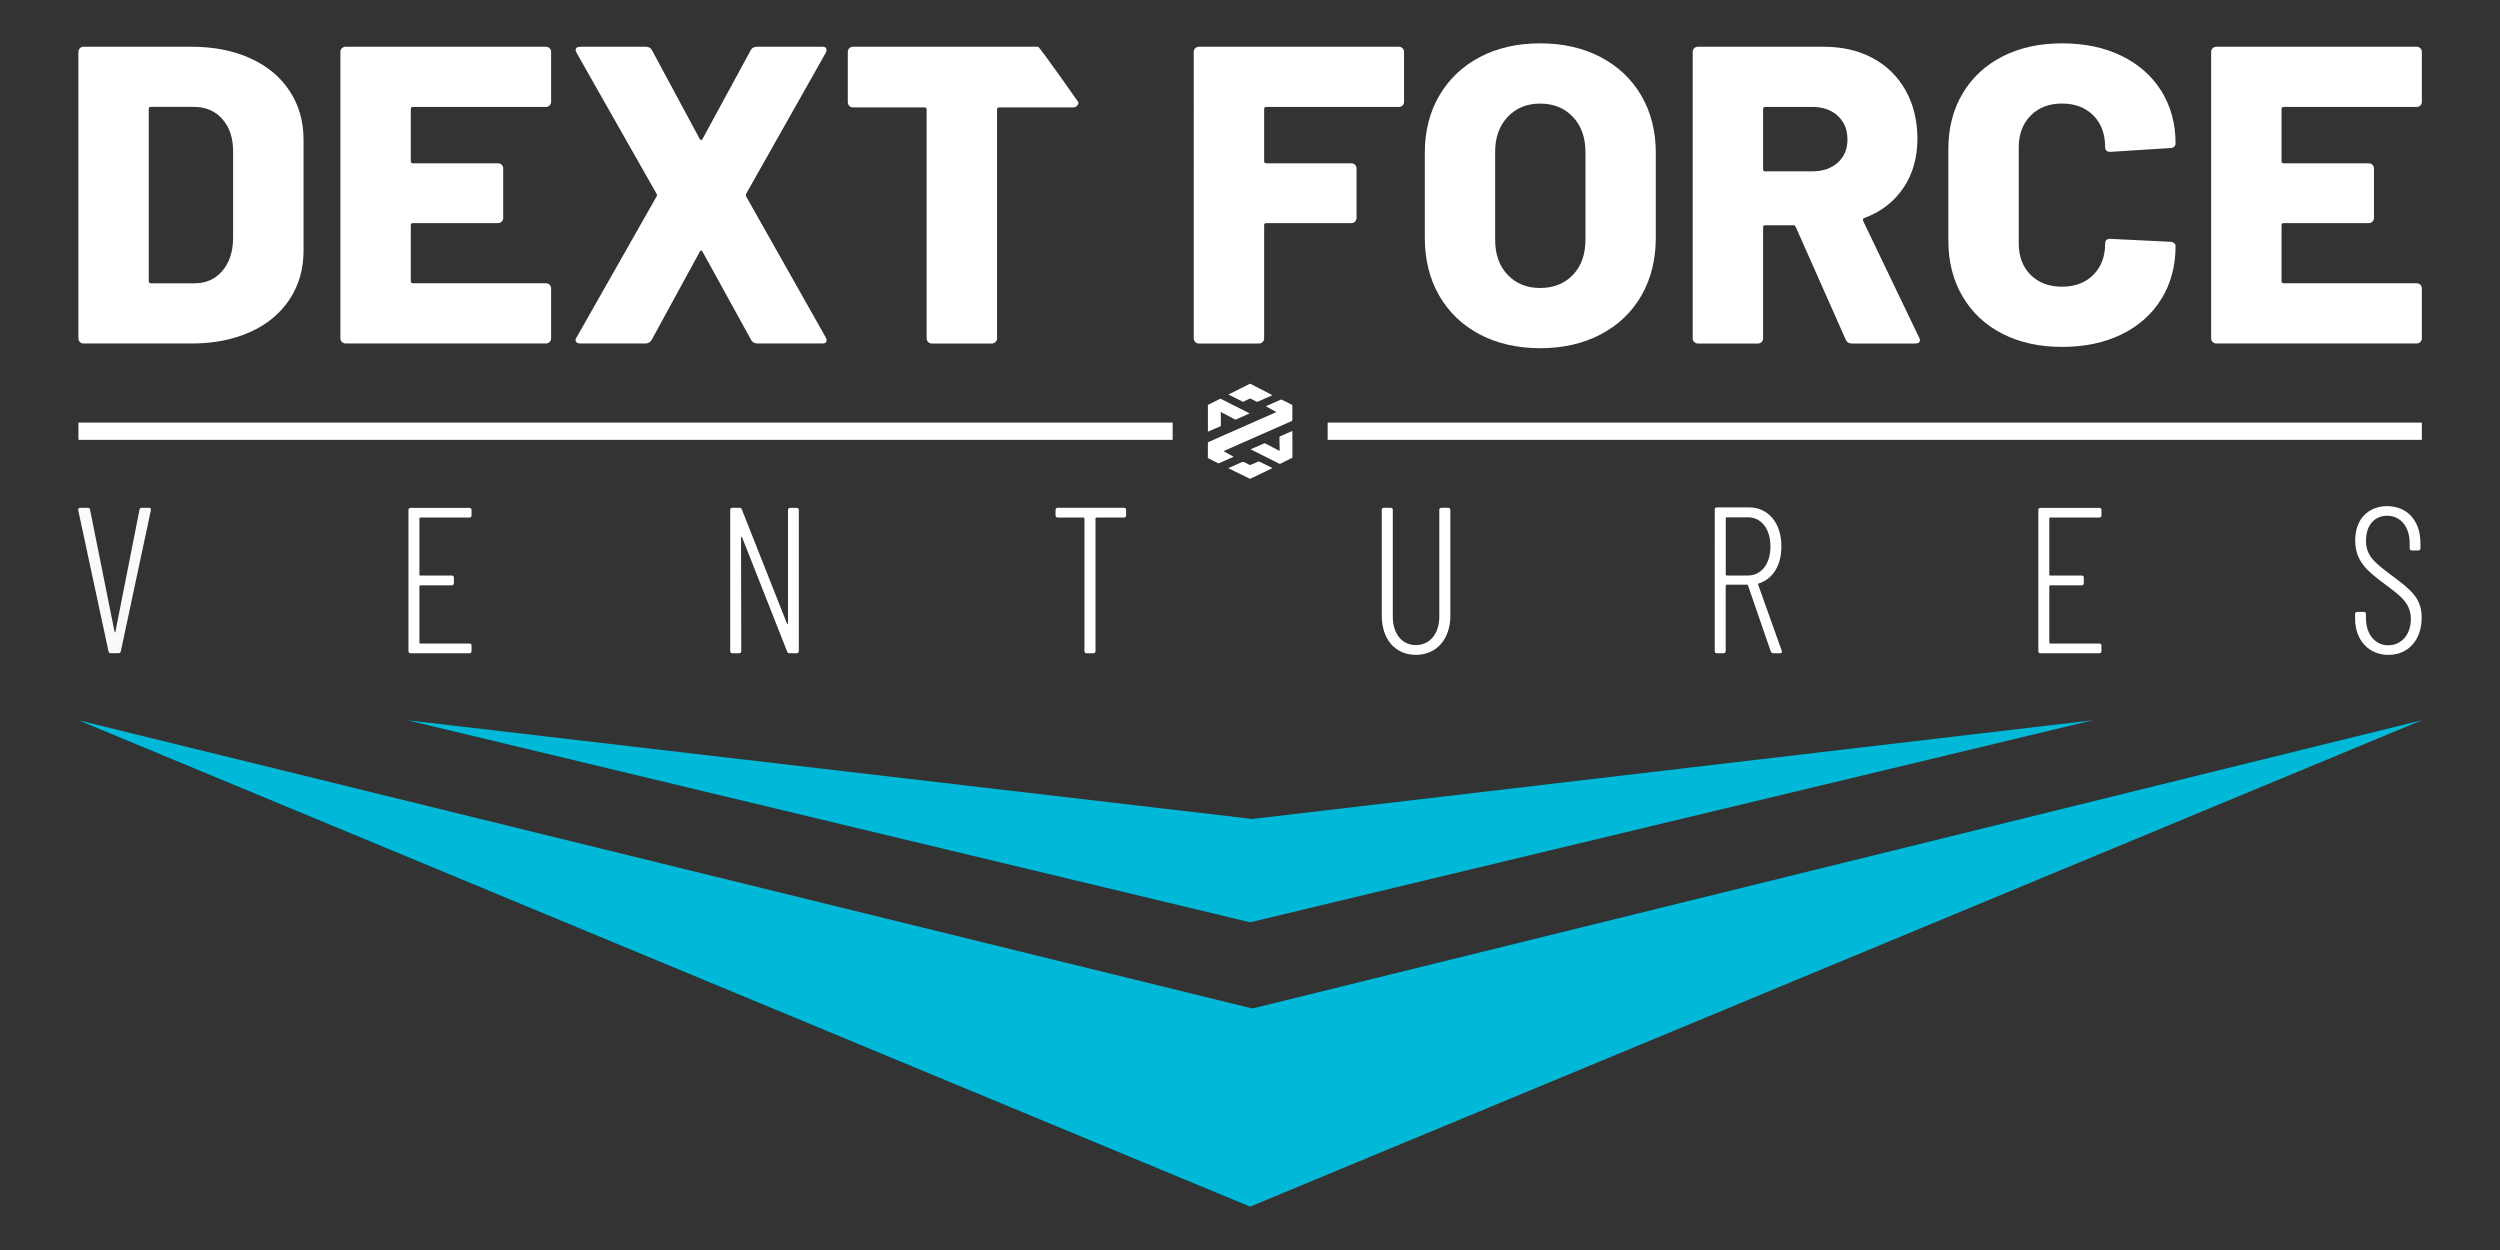
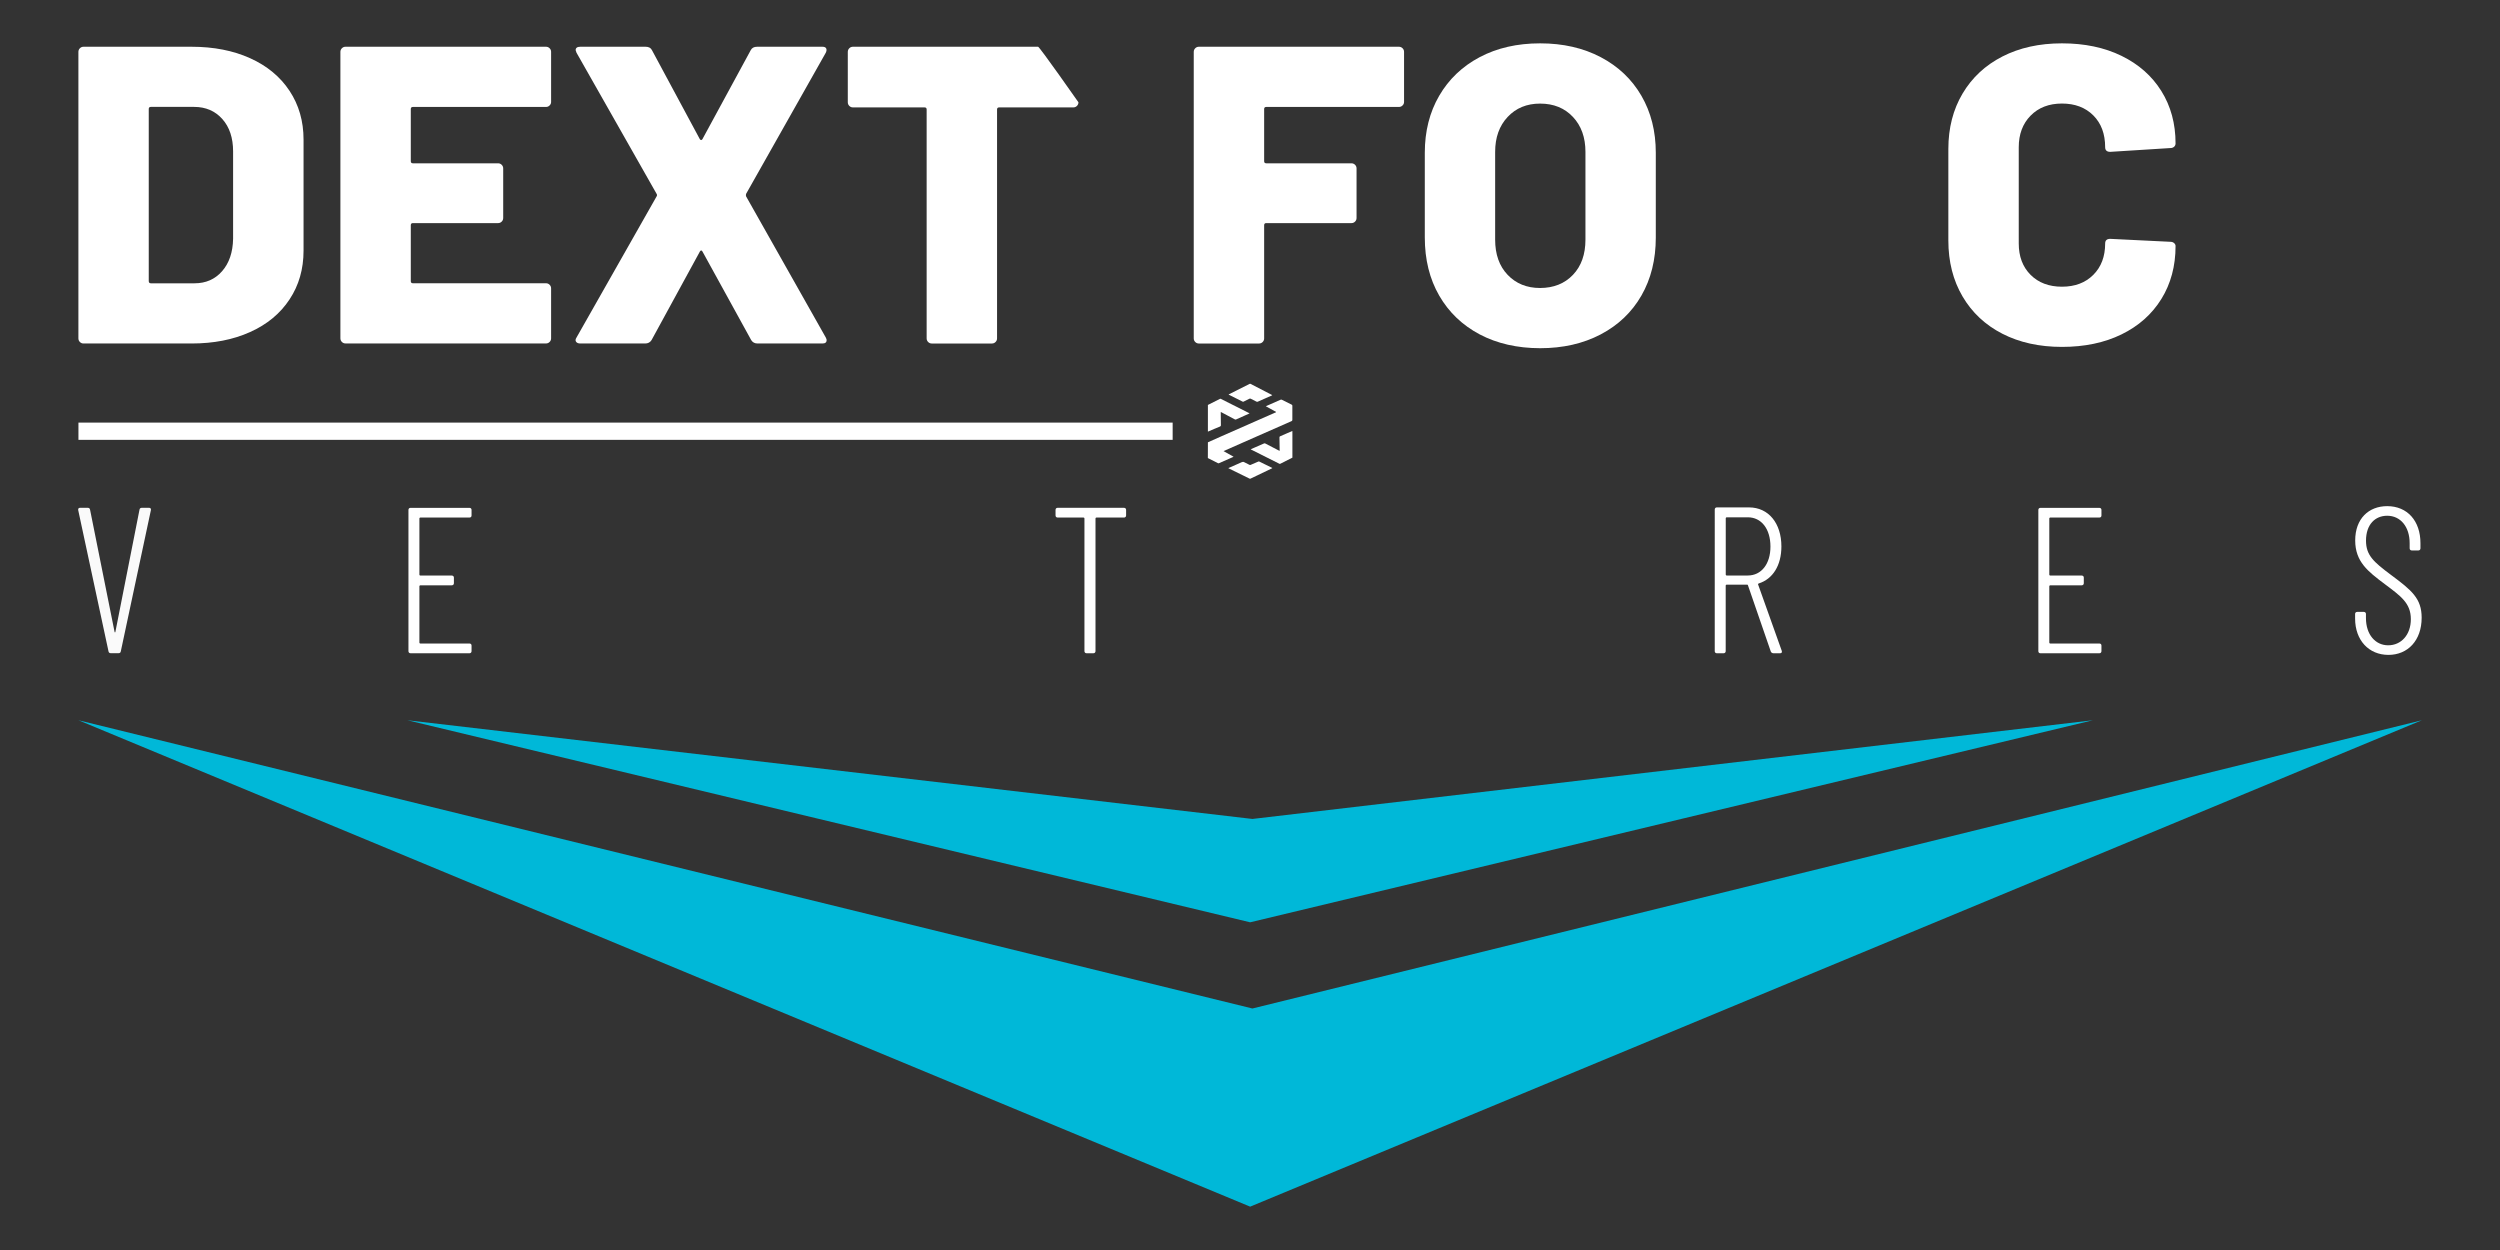
<svg xmlns="http://www.w3.org/2000/svg" version="1.1" id="Layer_1" x="0px" y="0px" viewBox="0 0 500 250" style="enable-background:new 0 0 500 250;">
  <rect x="0" y="0" width="500" height="250" fill="#333333" stroke="none" />
  <style type="text/css">
	.st0{fill:#00B8D8;}
	.st1{fill:#1E1E1E;}
</style>
  <g>
    <polygon class="st0" points="484.37,144.05 250.03,241.33 15.69,144.05 250.48,201.7 &#09;" />
    <polygon class="st0" points="418.58,144.05 250.03,184.46 81.48,144.05 250.48,163.79 &#09;" />
    <g>
      <path class="st1" d="M15.98,68.4c-0.2-0.2-0.3-0.44-0.3-0.72V10.37c0-0.28,0.1-0.52,0.3-0.72c0.2-0.2,0.44-0.3,0.72-0.3h21.62 c4.41,0,8.31,0.76,11.7,2.29s6.02,3.7,7.89,6.53s2.8,6.08,2.8,9.75v22.21c0,3.68-0.93,6.93-2.8,9.75c-1.86,2.83-4.49,5-7.89,6.53 c-3.39,1.53-7.29,2.29-11.7,2.29H16.7C16.42,68.7,16.18,68.6,15.98,68.4z M30.18,56.66h8.73c2.26,0,4.1-0.81,5.51-2.42 s2.15-3.77,2.2-6.49V30.29c0-2.71-0.72-4.88-2.16-6.49c-1.44-1.61-3.32-2.42-5.64-2.42h-8.65c-0.28,0-0.42,0.14-0.42,0.42v34.42 C29.76,56.52,29.9,56.66,30.18,56.66z" style="fill: rgb(255, 255, 255);" />
      <path class="st1" d="M109.92,21.09c-0.2,0.2-0.44,0.3-0.72,0.3H82.58c-0.28,0-0.42,0.14-0.42,0.42v10.43 c0,0.28,0.14,0.42,0.42,0.42h17.04c0.28,0,0.52,0.1,0.72,0.3c0.2,0.2,0.3,0.44,0.3,0.72v9.92c0,0.28-0.1,0.52-0.3,0.72 c-0.2,0.2-0.44,0.3-0.72,0.3H82.58c-0.28,0-0.42,0.14-0.42,0.42v11.19c0,0.28,0.14,0.42,0.42,0.42h26.62c0.28,0,0.52,0.1,0.72,0.3 c0.2,0.2,0.3,0.44,0.3,0.72v10c0,0.28-0.1,0.52-0.3,0.72c-0.2,0.2-0.44,0.3-0.72,0.3H69.1c-0.28,0-0.52-0.1-0.72-0.3 c-0.2-0.2-0.3-0.44-0.3-0.72v-57.3c0-0.28,0.1-0.52,0.3-0.72c0.2-0.2,0.44-0.3,0.72-0.3h40.1c0.28,0,0.52,0.1,0.72,0.3 c0.2,0.2,0.3,0.44,0.3,0.72v10.01C110.22,20.66,110.12,20.9,109.92,21.09z" style="fill: rgb(255, 255, 255);" />
      <path class="st1" d="M115.22,68.36c-0.17-0.23-0.14-0.51,0.08-0.85l16.02-28.23c0.11-0.17,0.11-0.34,0-0.51L115.3,10.54 l-0.17-0.51c0-0.45,0.31-0.68,0.93-0.68h13.06c0.62,0,1.05,0.23,1.27,0.68l9.58,17.81c0.17,0.23,0.34,0.23,0.51,0l9.67-17.81 c0.23-0.45,0.65-0.68,1.27-0.68h13.06c0.4,0,0.65,0.11,0.76,0.34c0.11,0.23,0.08,0.51-0.08,0.85l-15.94,28.23 c-0.06,0.17-0.06,0.34,0,0.51l15.94,28.23c0.11,0.23,0.17,0.4,0.17,0.51c0,0.45-0.28,0.68-0.85,0.68h-12.97 c-0.57,0-0.99-0.23-1.27-0.68l-9.75-17.72c-0.17-0.28-0.34-0.28-0.51,0l-9.67,17.72c-0.28,0.45-0.71,0.68-1.27,0.68h-12.97 C115.67,68.7,115.39,68.59,115.22,68.36z" style="fill: rgb(255, 255, 255);" />
      <path class="st1" d="M215.69,20.46c0,0.28-0.1,0.52-0.3,0.72c-0.2,0.2-0.44,0.3-0.72,0.3h-14.84c-0.28,0-0.42,0.14-0.42,0.42 v45.78c0,0.28-0.1,0.52-0.3,0.72c-0.2,0.2-0.44,0.3-0.72,0.3h-12.04c-0.28,0-0.52-0.1-0.72-0.3c-0.2-0.2-0.3-0.44-0.3-0.72V21.9 c0-0.28-0.14-0.42-0.42-0.42h-14.33c-0.28,0-0.52-0.1-0.72-0.3c-0.2-0.2-0.3-0.44-0.3-0.72V10.37c0-0.28,0.1-0.52,0.3-0.72 c0.2-0.2,0.44-0.3,0.72-0.3h37.04C207.91,9.35,215.69,20.46,215.69,20.46z" style="fill: rgb(255, 255, 255);" />
      <path class="st1" d="M280.51,21.09c-0.2,0.2-0.44,0.3-0.72,0.3h-26.54c-0.28,0-0.42,0.14-0.42,0.42v10.43 c0,0.28,0.14,0.42,0.42,0.42h17.04c0.28,0,0.52,0.1,0.72,0.3s0.3,0.44,0.3,0.72v9.92c0,0.28-0.1,0.52-0.3,0.72 c-0.2,0.2-0.44,0.3-0.72,0.3h-17.04c-0.28,0-0.42,0.14-0.42,0.42v22.64c0,0.28-0.1,0.52-0.3,0.72c-0.2,0.2-0.44,0.3-0.72,0.3 h-12.04c-0.28,0-0.52-0.1-0.72-0.3c-0.2-0.2-0.3-0.44-0.3-0.72V10.37c0-0.28,0.1-0.52,0.3-0.72c0.2-0.2,0.44-0.3,0.72-0.3h40.02 c0.28,0,0.52,0.1,0.72,0.3s0.3,0.44,0.3,0.72v10.01C280.81,20.66,280.71,20.9,280.51,21.09z" style="fill: rgb(255, 255, 255);" />
      <path class="st1" d="M295.94,66.88c-3.47-1.84-6.17-4.42-8.1-7.76c-1.92-3.33-2.88-7.21-2.88-11.62V30.55 c0-4.29,0.96-8.1,2.88-11.4s4.62-5.88,8.1-7.72s7.5-2.76,12.08-2.76s8.62,0.92,12.12,2.76s6.22,4.41,8.14,7.72 s2.88,7.11,2.88,11.4V47.5c0,4.41-0.96,8.28-2.88,11.62s-4.64,5.92-8.14,7.76c-3.51,1.84-7.55,2.76-12.12,2.76 C303.44,69.63,299.42,68.71,295.94,66.88z M314.59,54.97c1.67-1.75,2.5-4.1,2.5-7.04V30.38c0-2.88-0.83-5.21-2.5-6.99 c-1.67-1.78-3.86-2.67-6.57-2.67c-2.66,0-4.82,0.89-6.49,2.67c-1.67,1.78-2.5,4.11-2.5,6.99v17.55c0,2.94,0.83,5.29,2.5,7.04 s3.83,2.63,6.49,2.63C310.73,57.59,312.92,56.72,314.59,54.97z" style="fill: rgb(255, 255, 255);" />
-       <path class="st1" d="M369.15,67.94l-10-22.55c-0.12-0.23-0.28-0.34-0.51-0.34h-5.6c-0.28,0-0.42,0.14-0.42,0.42v22.21 c0,0.28-0.1,0.52-0.3,0.72c-0.2,0.2-0.44,0.3-0.72,0.3h-12.04c-0.28,0-0.52-0.1-0.72-0.3c-0.2-0.2-0.3-0.44-0.3-0.72V10.37 c0-0.28,0.1-0.52,0.3-0.72c0.2-0.2,0.44-0.3,0.72-0.3h25.18c3.73,0,7.01,0.76,9.84,2.29s5.01,3.69,6.57,6.49 c1.55,2.8,2.33,6.01,2.33,9.62c0,3.79-0.93,7.07-2.8,9.83c-1.87,2.77-4.47,4.78-7.8,6.02c-0.28,0.11-0.37,0.31-0.25,0.59 l11.19,23.32c0.11,0.23,0.17,0.4,0.17,0.51c0,0.45-0.31,0.68-0.93,0.68h-12.72C369.77,68.7,369.37,68.45,369.15,67.94z M352.62,21.81v12.04c0,0.28,0.14,0.42,0.42,0.42h9.41c2.09,0,3.79-0.58,5.09-1.74s1.95-2.7,1.95-4.62c0-1.98-0.65-3.56-1.95-4.75 c-1.3-1.19-3-1.78-5.09-1.78h-9.41C352.76,21.39,352.62,21.53,352.62,21.81z" style="fill: rgb(255, 255, 255);" />
      <path class="st1" d="M400.48,66.75c-3.42-1.75-6.08-4.24-7.97-7.46s-2.84-6.95-2.84-11.19V29.78c0-4.18,0.95-7.87,2.84-11.06 c1.89-3.19,4.55-5.67,7.97-7.42s7.39-2.63,11.91-2.63s8.49,0.83,11.91,2.5s6.08,4.01,7.97,7.04c1.89,3.02,2.84,6.52,2.84,10.47 c0,0.28-0.1,0.51-0.3,0.68c-0.2,0.17-0.44,0.25-0.72,0.25l-12.04,0.76c-0.68,0-1.02-0.31-1.02-0.93c0-2.66-0.79-4.78-2.37-6.36 s-3.67-2.37-6.27-2.37c-2.6,0-4.69,0.81-6.27,2.42s-2.37,3.72-2.37,6.32V48.7c0,2.6,0.79,4.69,2.37,6.27s3.67,2.37,6.27,2.37 c2.6,0,4.69-0.79,6.27-2.37c1.58-1.58,2.37-3.67,2.37-6.27c0-0.62,0.34-0.93,1.02-0.93l12.04,0.59c0.28,0,0.52,0.08,0.72,0.25 s0.3,0.37,0.3,0.59c0,4.01-0.95,7.55-2.84,10.6c-1.89,3.05-4.55,5.41-7.97,7.08c-3.42,1.67-7.39,2.5-11.91,2.5 C407.87,69.38,403.89,68.5,400.48,66.75z" style="fill: rgb(255, 255, 255);" />
-       <path class="st1" d="M484.07,21.09c-0.2,0.2-0.44,0.3-0.72,0.3h-26.62c-0.28,0-0.42,0.14-0.42,0.42v10.43 c0,0.28,0.14,0.42,0.42,0.42h17.04c0.28,0,0.52,0.1,0.72,0.3s0.3,0.44,0.3,0.72v9.92c0,0.28-0.1,0.52-0.3,0.72 c-0.2,0.2-0.44,0.3-0.72,0.3h-17.04c-0.28,0-0.42,0.14-0.42,0.42v11.19c0,0.28,0.14,0.42,0.42,0.42h26.62 c0.28,0,0.52,0.1,0.72,0.3s0.3,0.44,0.3,0.72v10c0,0.28-0.1,0.52-0.3,0.72c-0.2,0.2-0.44,0.3-0.72,0.3h-40.1 c-0.28,0-0.52-0.1-0.72-0.3c-0.2-0.2-0.3-0.44-0.3-0.72v-57.3c0-0.28,0.1-0.52,0.3-0.72c0.2-0.2,0.44-0.3,0.72-0.3h40.1 c0.28,0,0.52,0.1,0.72,0.3s0.3,0.44,0.3,0.72v10.01C484.37,20.66,484.27,20.9,484.07,21.09z" style="fill: rgb(255, 255, 255);" />
      <path class="st1" d="M21.7,130.27l-6.06-28.25c-0.04-0.29,0.08-0.46,0.37-0.46h1.54c0.25,0,0.41,0.12,0.46,0.37l4.9,24.43 c0.04,0.17,0.13,0.17,0.17,0l4.82-24.43c0.04-0.25,0.21-0.37,0.46-0.37h1.45c0.29,0,0.42,0.17,0.37,0.46l-6.02,28.25 c-0.04,0.25-0.21,0.37-0.46,0.37h-1.54C21.91,130.64,21.75,130.52,21.7,130.27z" style="fill: rgb(250, 250, 250);" />
      <path class="st1" d="M93.9,103.51h-9.85c-0.08,0-0.17,0.08-0.17,0.17v11.26c0,0.08,0.08,0.17,0.17,0.17h6.31 c0.25,0,0.42,0.17,0.42,0.41v1.12c0,0.25-0.17,0.42-0.42,0.42h-6.31c-0.08,0-0.17,0.08-0.17,0.17v11.3c0,0.08,0.08,0.17,0.17,0.17 h9.85c0.25,0,0.41,0.17,0.41,0.41v1.12c0,0.25-0.17,0.42-0.41,0.42H82.1c-0.25,0-0.41-0.17-0.41-0.42v-28.25 c0-0.25,0.17-0.41,0.41-0.41h11.8c0.25,0,0.41,0.17,0.41,0.41v1.12C94.32,103.34,94.15,103.51,93.9,103.51z" style="fill: rgb(255, 255, 255);" />
-       <path class="st1" d="M146.04,130.22v-28.25c0-0.25,0.17-0.41,0.41-0.41h1.46c0.21,0,0.37,0.08,0.46,0.33l9.02,22.81 c0.04,0.17,0.21,0.12,0.21-0.04v-22.68c0-0.25,0.17-0.41,0.42-0.41h1.33c0.25,0,0.41,0.17,0.41,0.41v28.25 c0,0.25-0.17,0.42-0.41,0.42h-1.46c-0.21,0-0.37-0.08-0.46-0.33l-9.01-22.85c-0.04-0.17-0.21-0.13-0.21,0.04l0.04,22.72 c0,0.25-0.17,0.42-0.41,0.42h-1.37C146.2,130.64,146.04,130.47,146.04,130.22z" style="fill: rgb(255, 255, 255);" />
      <path class="st1" d="M225.22,101.97v1.12c0,0.25-0.17,0.42-0.42,0.42h-5.53c-0.08,0-0.17,0.08-0.17,0.17v26.55 c0,0.25-0.17,0.42-0.42,0.42h-1.37c-0.25,0-0.42-0.17-0.42-0.42v-26.55c0-0.08-0.08-0.17-0.17-0.17h-5.19 c-0.25,0-0.42-0.17-0.42-0.42v-1.12c0-0.25,0.17-0.41,0.42-0.41h13.25C225.05,101.56,225.22,101.72,225.22,101.97z" style="fill: rgb(255, 255, 255);" />
-       <path class="st1" d="M276.35,123.12v-21.15c0-0.25,0.17-0.41,0.42-0.41h1.37c0.25,0,0.42,0.17,0.42,0.41v21.4 c0,3.36,1.83,5.65,4.61,5.65s4.69-2.29,4.69-5.65v-21.4c0-0.25,0.17-0.41,0.42-0.41h1.37c0.25,0,0.42,0.17,0.42,0.41v21.15 c0,4.74-2.78,7.85-6.9,7.85S276.35,127.86,276.35,123.12z" style="fill: rgb(255, 255, 255);" />
      <path class="st1" d="M354.16,130.31l-4.57-13.25c-0.04-0.13-0.08-0.13-0.17-0.13h-4.11c-0.08,0-0.17,0.08-0.17,0.17v13.13 c0,0.25-0.17,0.42-0.41,0.42h-1.37c-0.25,0-0.41-0.17-0.41-0.42V101.9c0-0.25,0.17-0.42,0.41-0.42h6.44c3.9,0,6.48,3.16,6.48,7.81 c0,3.82-1.74,6.52-4.53,7.4c-0.13,0.04-0.17,0.12-0.13,0.21l4.74,13.29c0.08,0.29-0.04,0.46-0.33,0.46h-1.37 C354.45,130.64,354.25,130.52,354.16,130.31z M345.15,103.63v11.3c0,0.08,0.08,0.17,0.17,0.17h4.24c2.7,0,4.53-2.29,4.53-5.78 c0-3.57-1.83-5.86-4.53-5.86h-4.24C345.23,103.47,345.15,103.55,345.15,103.63z" style="fill: rgb(255, 255, 255);" />
      <path class="st1" d="M419.88,103.51h-9.85c-0.08,0-0.17,0.08-0.17,0.17v11.26c0,0.08,0.08,0.17,0.17,0.17h6.32 c0.25,0,0.41,0.17,0.41,0.41v1.12c0,0.25-0.17,0.42-0.41,0.42h-6.32c-0.08,0-0.17,0.08-0.17,0.17v11.3c0,0.08,0.08,0.17,0.17,0.17 h9.85c0.25,0,0.41,0.17,0.41,0.41v1.12c0,0.25-0.17,0.42-0.41,0.42h-11.8c-0.25,0-0.41-0.17-0.41-0.42v-28.25 c0-0.25,0.17-0.41,0.41-0.41h11.8c0.25,0,0.41,0.17,0.41,0.41v1.12C420.3,103.34,420.13,103.51,419.88,103.51z" style="fill: rgb(255, 255, 255);" />
      <path class="st1" d="M471.02,123.7v-0.91c0-0.25,0.17-0.41,0.42-0.41h1.33c0.25,0,0.42,0.17,0.42,0.41v0.83 c0,3.28,1.87,5.44,4.45,5.44s4.53-2.08,4.53-5.23c0-3.24-2.08-4.65-5.23-7.02c-3.32-2.49-5.9-4.45-5.9-8.72 c0-4.36,2.7-6.86,6.4-6.86c4.03,0,6.65,2.95,6.65,7.4v1.04c0,0.25-0.17,0.42-0.41,0.42h-1.33c-0.25,0-0.42-0.17-0.42-0.42v-1.04 c0-3.28-1.83-5.48-4.49-5.48c-2.41,0-4.24,1.74-4.24,4.98c0,2.91,1.5,4.24,4.94,6.81c4.2,3.12,6.19,4.74,6.19,8.6 c0,4.57-2.78,7.44-6.65,7.44C473.76,130.97,471.02,128.06,471.02,123.7z" style="fill: rgb(255, 255, 255);" />
    </g>
    <g>
      <path class="st1" d="M241.57,91.61c0-1.05,0-2.1,0.01-3.15c0.91-0.41,1.83-0.81,2.74-1.22c3.58-1.58,7.16-3.15,10.74-4.73 c0.06-0.02,0.15-0.03,0.15-0.1c0-0.08-0.09-0.08-0.14-0.11c-0.62-0.34-1.25-0.69-1.91-1.05c0.25-0.11,0.46-0.21,0.68-0.3 c0.75-0.33,1.51-0.66,2.26-1c0.1-0.04,0.18-0.05,0.27,0c0.65,0.33,1.3,0.65,1.95,0.97c0.11,0.05,0.15,0.11,0.15,0.24 c-0.01,0.94-0.01,1.87,0,2.81c0,0.14-0.05,0.21-0.17,0.26c-2.37,1.04-4.74,2.09-7.11,3.13c-2.15,0.95-4.29,1.9-6.48,2.86 c0.68,0.38,1.33,0.74,2.01,1.13c-0.32,0.14-0.62,0.28-0.92,0.41c-0.65,0.29-1.3,0.58-1.96,0.86c-0.07,0.03-0.13,0.07-0.22,0.03 C242.94,92.3,242.25,91.95,241.57,91.61z" style="fill: rgb(255, 255, 255);" />
      <path class="st1" d="M241.58,86.33c0-1.78,0-3.56,0-5.34c0.81-0.41,1.61-0.81,2.42-1.22c0.07-0.03,0.12-0.03,0.18,0.01 c1.89,0.95,3.79,1.9,5.68,2.86c0.01,0.01,0.02,0.02,0.05,0.04c-0.35,0.16-0.7,0.32-1.04,0.47c-0.55,0.25-1.1,0.49-1.65,0.74 c-0.1,0.04-0.16,0.04-0.25-0.01c-0.86-0.46-1.73-0.92-2.6-1.38c-0.06-0.03-0.13-0.06-0.19-0.1c-0.06,0.06-0.03,0.13-0.03,0.19 c0.01,0.81,0.01,1.62,0.03,2.44c0,0.13-0.03,0.21-0.16,0.27C243.2,85.62,242.39,85.98,241.58,86.33z" style="fill: rgb(255, 255, 255);" />
-       <path class="st1" d="M258.47,86.19c0,0.17,0.01,0.34,0.01,0.51c0,1.61,0,3.22,0,4.83c-0.81,0.41-1.62,0.82-2.43,1.23 c-0.07,0.03-0.12,0.03-0.18-0.01c-1.89-0.95-3.79-1.9-5.68-2.85c-0.01-0.01-0.02-0.02-0.04-0.05c0.33-0.15,0.65-0.29,0.98-0.43 c0.56-0.24,1.11-0.49,1.67-0.73c0.09-0.04,0.17-0.04,0.26,0.01c0.89,0.46,1.78,0.92,2.66,1.38c0.06,0.03,0.12,0.06,0.18,0.09 c0.06-0.06,0.03-0.13,0.03-0.19c-0.01-0.83-0.02-1.66-0.04-2.49c0-0.11,0.01-0.18,0.13-0.23 C256.83,86.91,257.65,86.54,258.47,86.19z" style="fill: rgb(255, 255, 255);" />
+       <path class="st1" d="M258.47,86.19c0,0.17,0.01,0.34,0.01,0.51c0,1.61,0,3.22,0,4.83c-0.81,0.41-1.62,0.82-2.43,1.23 c-0.07,0.03-0.12,0.03-0.18-0.01c-1.89-0.95-3.79-1.9-5.68-2.85c-0.01-0.01-0.02-0.02-0.04-0.05c0.33-0.15,0.65-0.29,0.98-0.43 c0.56-0.24,1.11-0.49,1.67-0.73c0.09-0.04,0.17-0.04,0.26,0.01c0.89,0.46,1.78,0.92,2.66,1.38c0.06,0.03,0.12,0.06,0.18,0.09 c0.06-0.06,0.03-0.13,0.03-0.19c-0.01-0.83-0.02-1.66-0.04-2.49c0-0.11,0.01-0.18,0.13-0.23 C256.83,86.91,257.65,86.54,258.47,86.19" style="fill: rgb(255, 255, 255);" />
      <path class="st1" d="M245.72,78.89c1.41-0.71,2.8-1.41,4.2-2.11c0.07-0.04,0.13-0.04,0.2,0c1.42,0.74,2.85,1.47,4.27,2.21 c0.02,0.01,0.03,0.02,0.05,0.04c-0.04,0.07-0.11,0.08-0.16,0.1c-0.9,0.4-1.81,0.8-2.71,1.2c-0.1,0.05-0.19,0.05-0.29-0.01 c-0.36-0.19-0.74-0.37-1.1-0.56c-0.11-0.06-0.2-0.07-0.31-0.01c-0.38,0.2-0.76,0.38-1.14,0.57c-0.07,0.04-0.13,0.04-0.2,0.01 c-0.92-0.46-1.84-0.92-2.75-1.38C245.75,78.93,245.74,78.92,245.72,78.89z" style="fill: rgb(255, 255, 255);" />
      <path class="st1" d="M245.67,93.62c0.91-0.4,1.81-0.79,2.69-1.19c0.18-0.08,0.32-0.08,0.49,0.01c0.34,0.18,0.69,0.34,1.03,0.52 c0.09,0.05,0.16,0.05,0.26,0.01c0.49-0.22,0.99-0.42,1.48-0.64c0.08-0.03,0.14-0.07,0.24-0.02c0.87,0.43,1.73,0.86,2.6,1.28 c0,0.06-0.06,0.07-0.09,0.09c-1.41,0.68-2.82,1.35-4.23,2.03c-0.08,0.04-0.15,0.06-0.24,0.01c-1.39-0.69-2.78-1.37-4.17-2.05 C245.71,93.66,245.7,93.64,245.67,93.62z" style="fill: rgb(255, 255, 255);" />
    </g>
    <g>
      <rect x="15.69" y="84.52" class="st1" width="218.84" height="3.45" style="fill: rgb(255, 255, 255);" />
-       <rect x="265.53" y="84.52" class="st1" width="218.84" height="3.45" style="fill: rgb(255, 255, 255);" />
    </g>
  </g>
</svg>